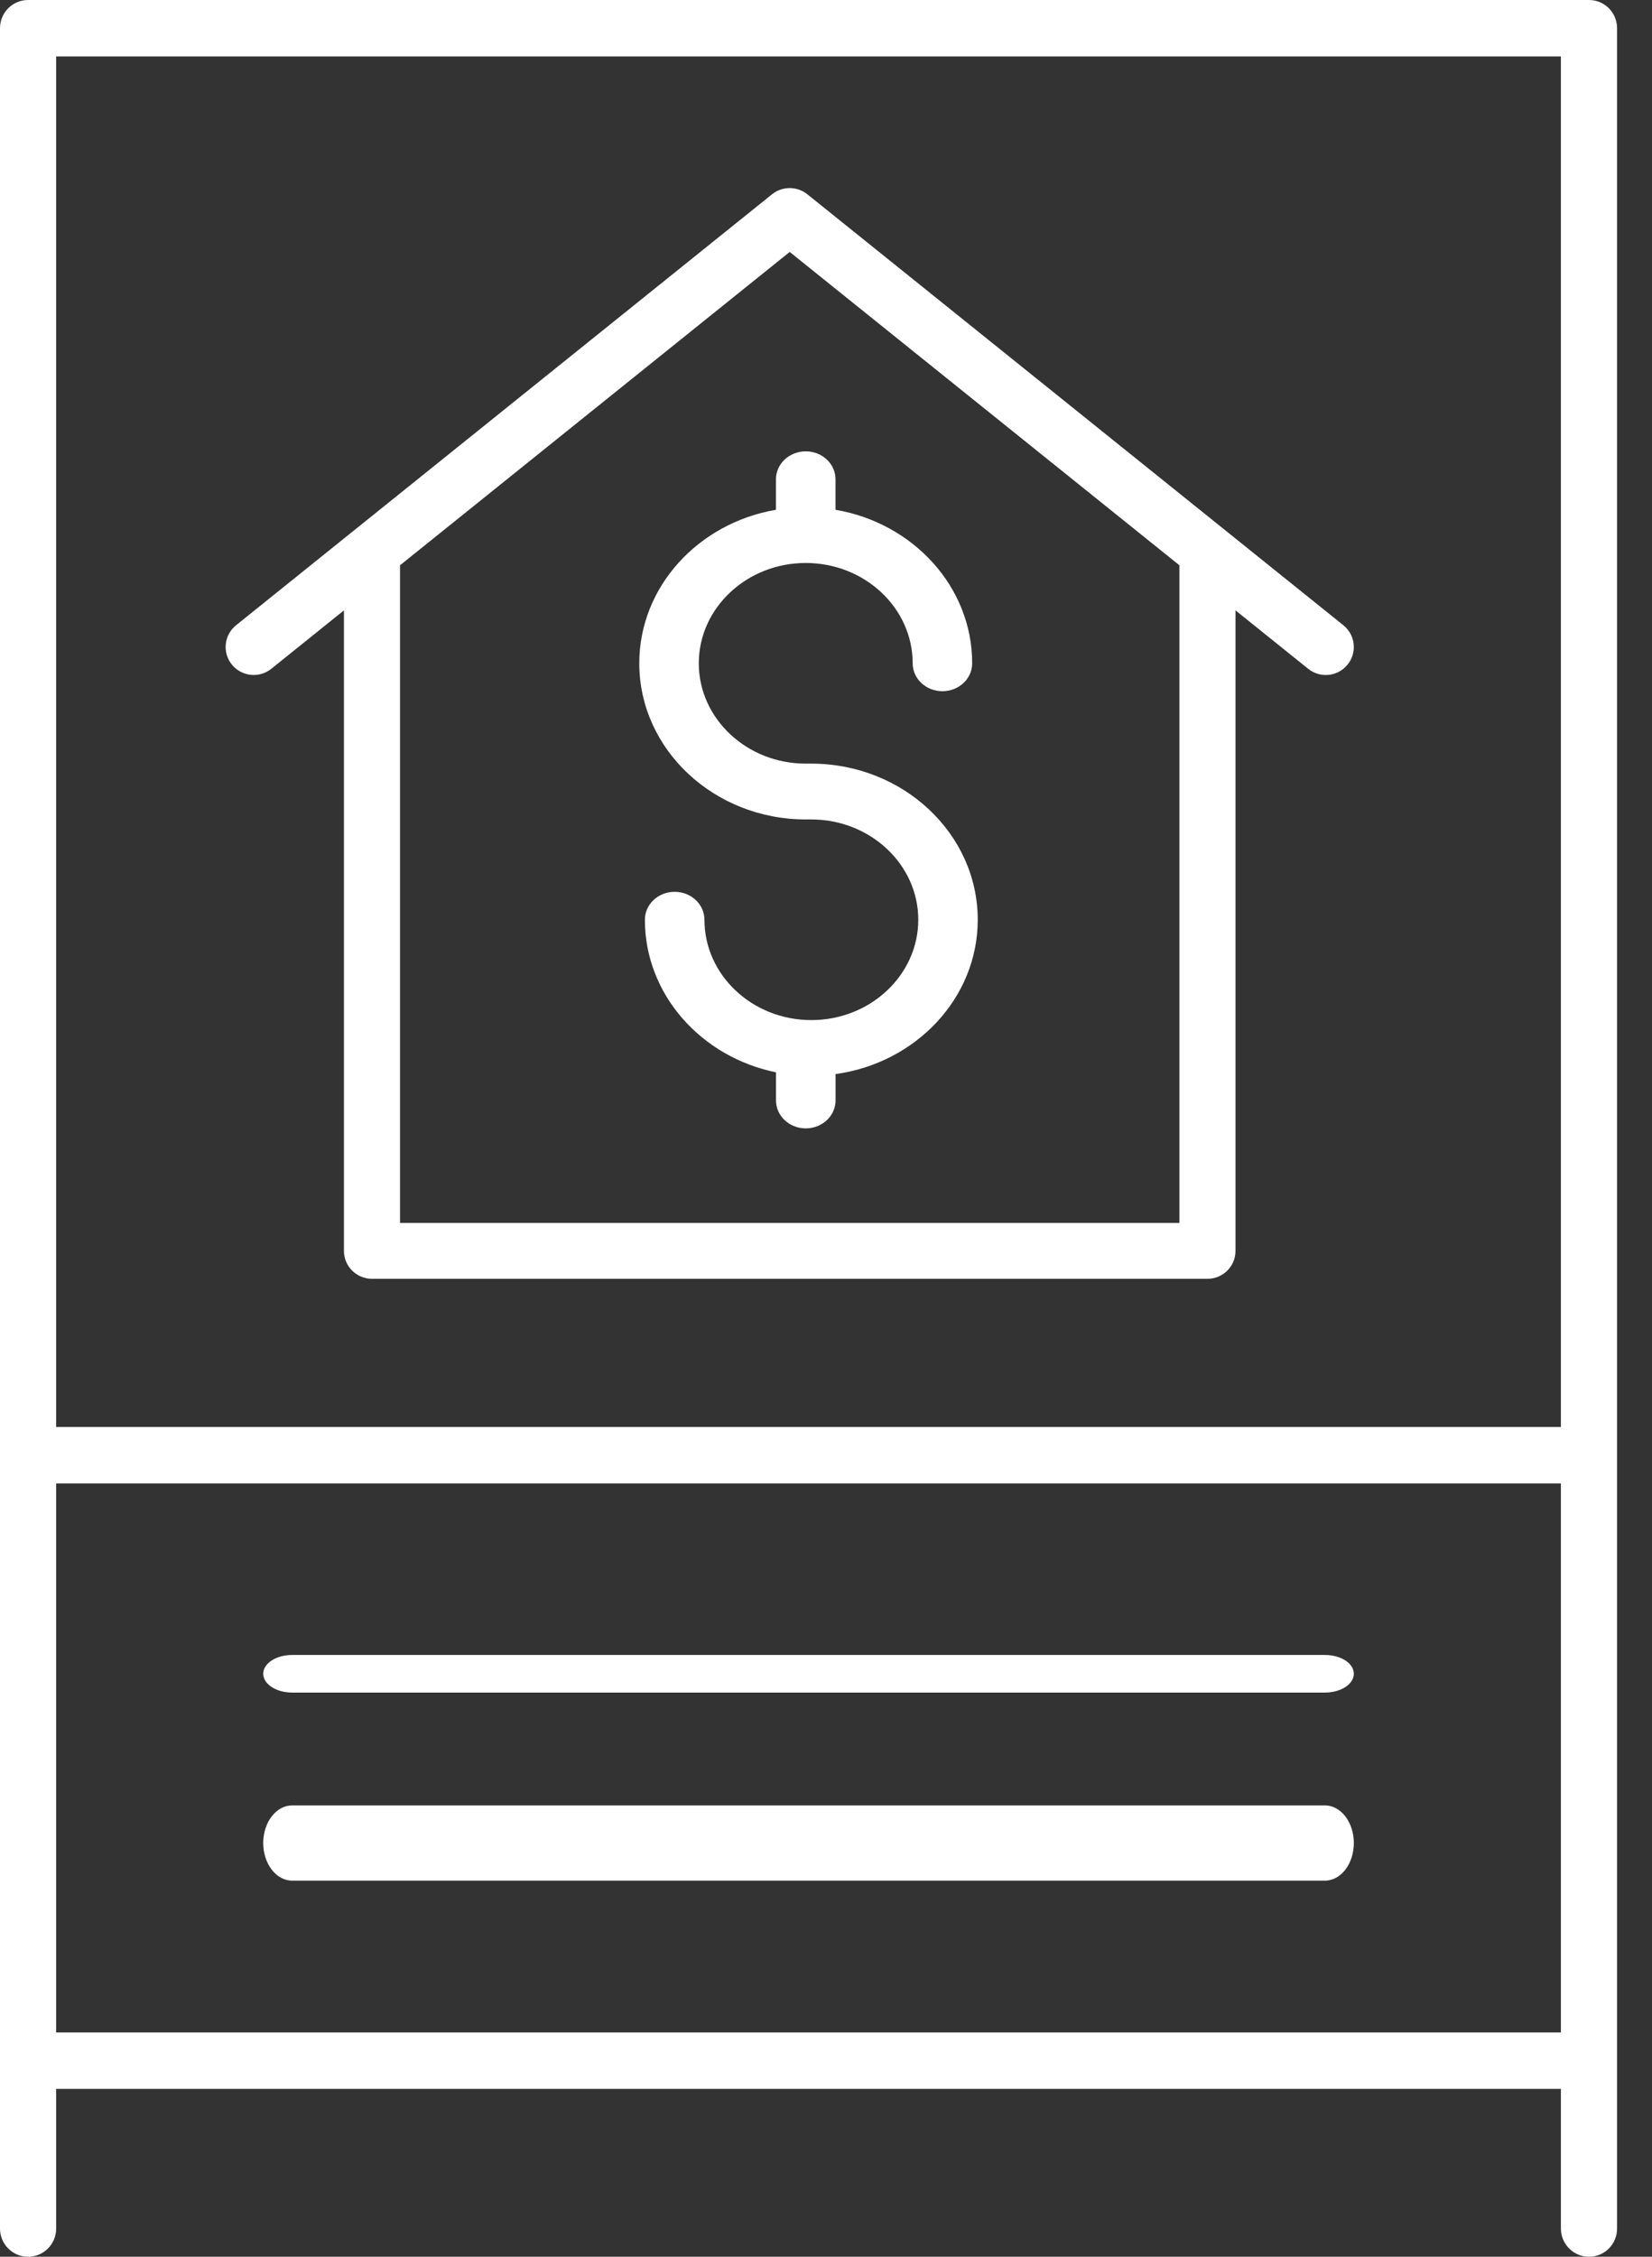
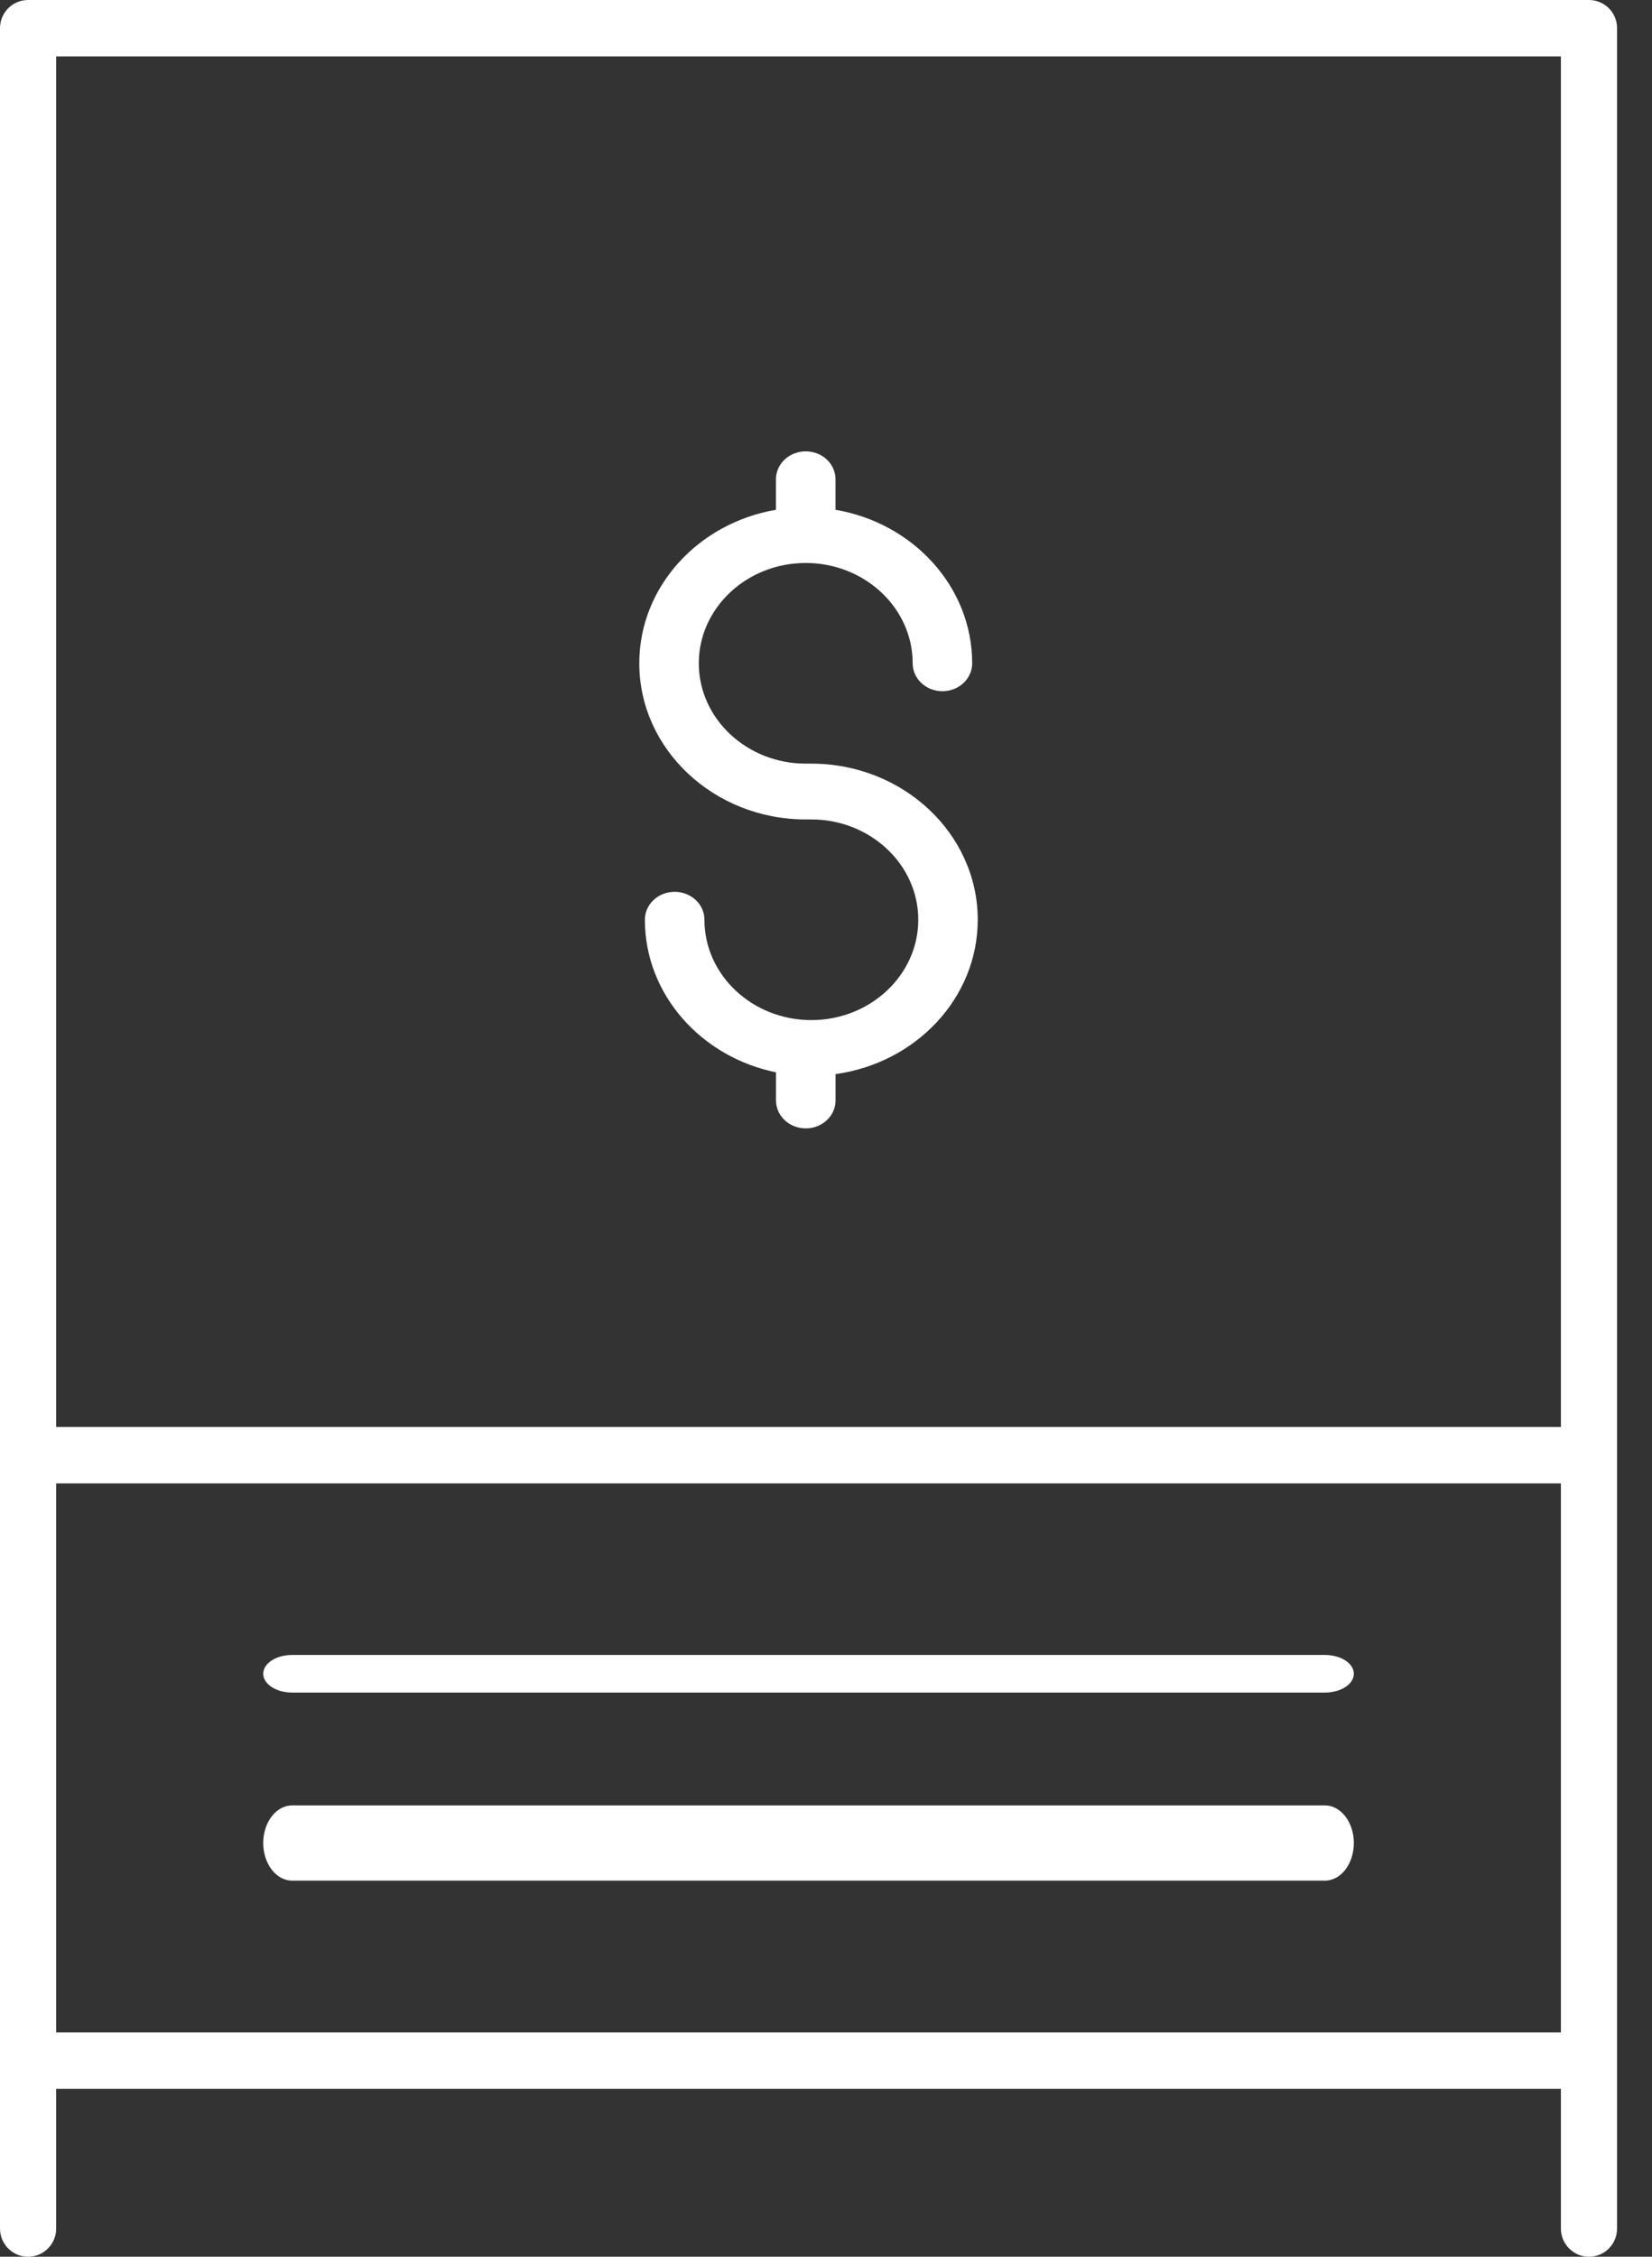
<svg xmlns="http://www.w3.org/2000/svg" width="41" height="56" viewBox="0 0 41 56" fill="none">
  <rect x="0" y="0" width="41" height="56" fill="#333333" stroke="none" />
-   <path d="M6.733 16.596L8.536 15.146V31.04C8.536 31.423 8.848 31.733 9.232 31.733H29.967C30.352 31.733 30.663 31.423 30.663 31.04V15.146L32.467 16.596C32.595 16.699 32.75 16.75 32.903 16.75C33.106 16.75 33.308 16.662 33.445 16.491C33.687 16.193 33.639 15.756 33.341 15.516L20.036 4.82C19.781 4.616 19.417 4.616 19.162 4.82L5.859 15.515C5.559 15.756 5.513 16.193 5.754 16.491C5.995 16.788 6.434 16.837 6.733 16.596ZM19.599 6.252L29.271 14.027V30.346H9.928V14.027L19.599 6.252Z" fill="white" />
  <path d="M15.866 16.459C15.866 18.596 17.72 20.334 19.998 20.334H20.136C21.599 20.334 22.79 21.451 22.79 22.823C22.79 24.196 21.599 25.313 20.136 25.313C18.673 25.313 17.483 24.197 17.483 22.823C17.483 22.44 17.152 22.13 16.744 22.13C16.335 22.13 16.005 22.44 16.005 22.823C16.005 24.678 17.402 26.23 19.259 26.609V27.307C19.259 27.69 19.589 28 19.998 28C20.406 28 20.737 27.69 20.737 27.307V26.653C22.73 26.379 24.266 24.768 24.266 22.823C24.266 20.687 22.413 18.949 20.135 18.949H19.997C18.534 18.949 17.343 17.832 17.343 16.459C17.343 15.087 18.533 13.97 19.997 13.97C21.46 13.97 22.651 15.086 22.651 16.459C22.651 16.842 22.981 17.152 23.389 17.152C23.798 17.152 24.128 16.842 24.128 16.459C24.128 14.56 22.662 12.978 20.736 12.65V11.893C20.736 11.51 20.406 11.2 19.997 11.2C19.589 11.2 19.258 11.51 19.258 11.893V12.65C17.333 12.978 15.866 14.559 15.866 16.459Z" fill="white" />
  <path d="M39.436 56C39.822 56 40.133 55.687 40.133 55.3V0.7C40.133 0.313 39.822 0 39.436 0H0.697C0.312 0 0 0.313 0 0.7V55.3C0 55.687 0.312 56 0.697 56C1.082 56 1.394 55.687 1.394 55.3V51.834H38.739V55.3C38.739 55.686 39.052 56 39.436 56ZM38.739 1.4V35.41H1.394V1.4H38.739ZM1.394 50.434V36.81H38.739V50.434H1.394V50.434Z" fill="white" />
  <path d="M7.251 42H32.882C33.279 42 33.6 41.791 33.6 41.533C33.6 41.275 33.279 41.067 32.882 41.067H7.251C6.854 41.067 6.533 41.275 6.533 41.533C6.533 41.791 6.854 42 7.251 42Z" fill="white" />
  <path d="M32.882 44.8H7.251C6.854 44.8 6.533 45.217 6.533 45.733C6.533 46.249 6.854 46.667 7.251 46.667H32.882C33.279 46.667 33.6 46.249 33.6 45.733C33.6 45.217 33.278 44.8 32.882 44.8Z" fill="white" />
</svg>